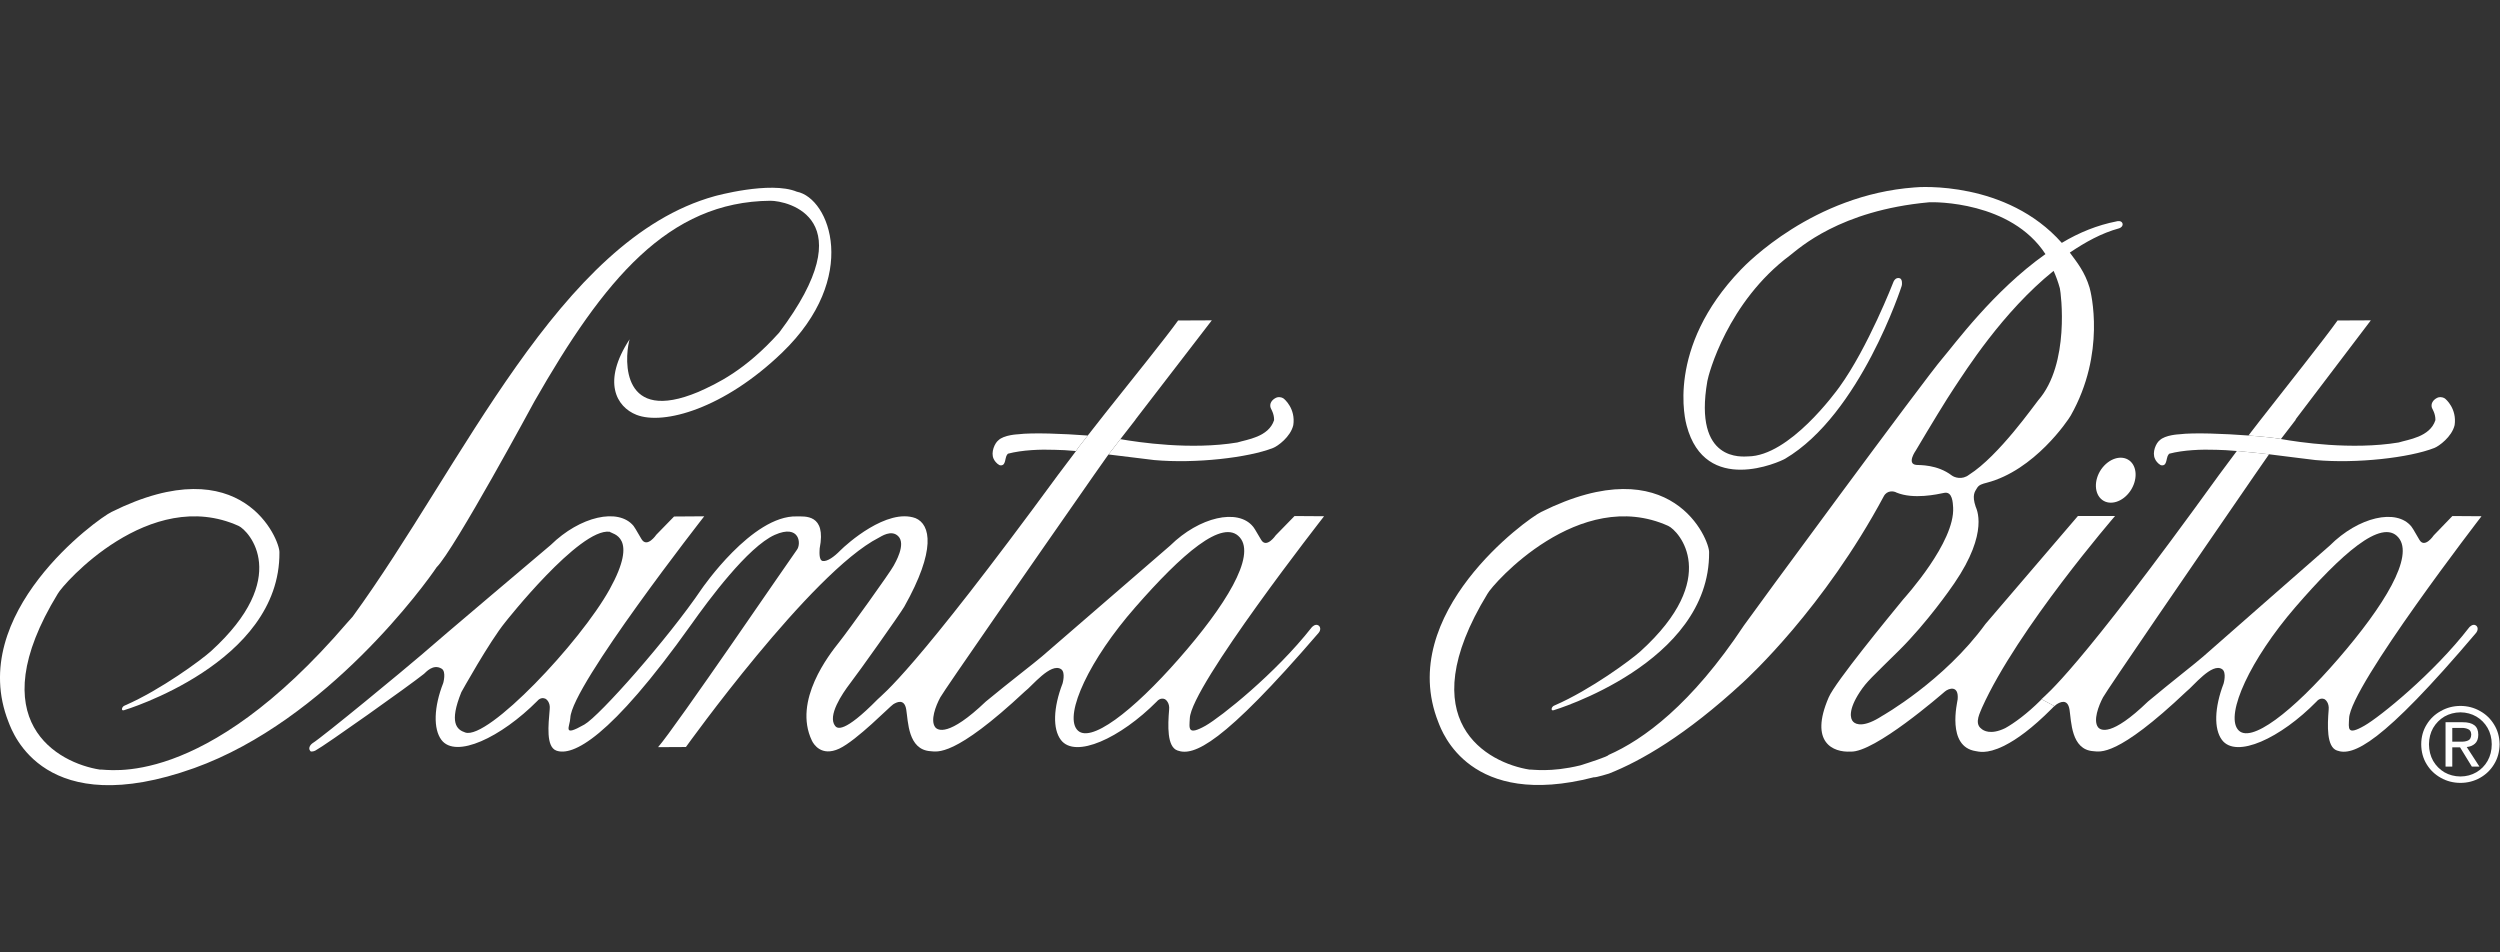
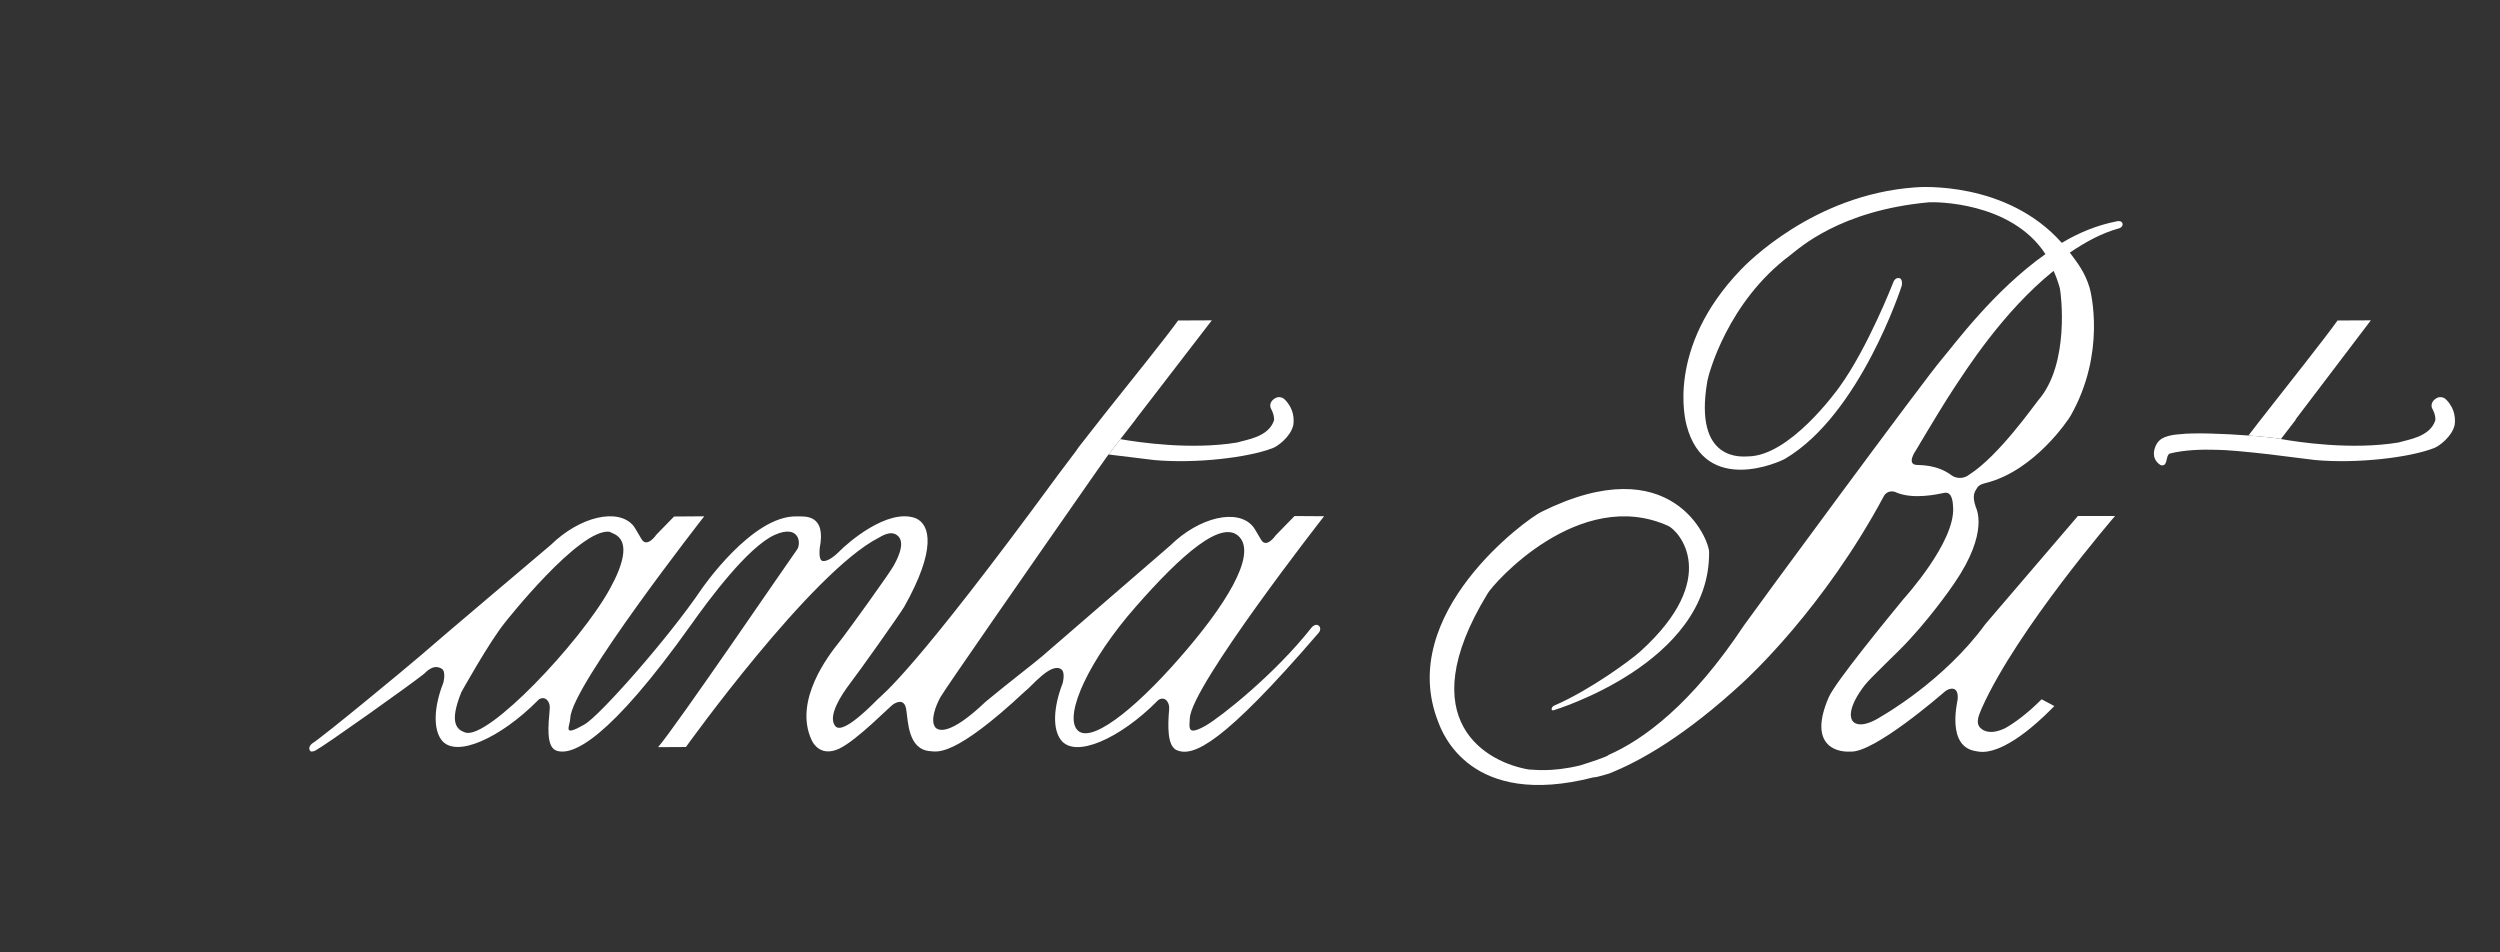
<svg xmlns="http://www.w3.org/2000/svg" width="210px" height="80px" viewBox="0 0 210 80" version="1.1">
  <rect x="0" y="0" width="210" height="80" fill="#333333" stroke="none" />
  <title>logo_santarita</title>
  <desc>Created with Sketch.</desc>
  <defs />
  <g id="Page-1" stroke="none" stroke-width="1" fill="none" fill-rule="evenodd">
    <g id="logo_santarita" fill="#FFFFFF">
      <g id="Page-1" transform="translate(0, 15)">
-         <path d="M90.6,22.571 L91.372,21.585 C89.308,21.428 86.706,21.33 85.512,21.48 C85.512,21.48 84.324,21.526 83.861,21.988 C83.571,22.207 83.203,22.994 83.467,23.548 C83.528,23.689 83.707,23.938 83.946,24.067 C84.197,24.157 84.324,23.975 84.324,23.975 C84.418,23.827 84.446,23.654 84.481,23.487 C84.534,23.205 84.677,23.108 84.677,23.108 C85.86,22.797 87.386,22.737 88.616,22.785 C89.073,22.786 89.692,22.826 90.384,22.887 C90.491,22.734 90.585,22.605 90.6,22.571" id="Fill-1" />
        <path d="M94.076,21.937 L93.117,23.176 C94.923,23.384 96.577,23.61 96.945,23.644 C100.409,23.958 104.852,23.449 106.94,22.628 C107.323,22.483 108.413,21.695 108.637,20.708 C108.842,19.333 107.906,18.527 107.802,18.461 C107.535,18.307 107.31,18.353 107.181,18.415 C106.834,18.585 106.614,18.901 106.735,19.263 C106.766,19.358 107.036,19.756 107.024,20.29 C106.568,21.716 104.728,21.92 103.935,22.168 C100.042,22.815 95.631,22.154 94.11,21.889 L94.076,21.93 L94.076,21.937 Z" id="Fill-3" />
-         <path d="M36.672,32.654 C38.156,31.191 44.888,18.723 44.888,18.723 C50.738,8.48 56.134,1.934 64.718,1.864 C66.138,1.864 72.696,3.313 65.45,12.94 C62.584,16.13 60.226,17.222 58.66,17.921 C52.18,20.639 52.474,15.255 52.841,13.683 L52.887,13.501 C50.553,17.059 51.77,19.179 53.464,19.846 C55.733,20.735 60.819,19.333 65.716,14.603 C72.254,8.289 69.706,1.645 66.934,1.103 C64.703,0.176 60.024,1.48 60.024,1.48 C46.945,5.11 38.862,24.131 29.616,36.808 L29.171,37.303 C16.992,51.511 8.946,49.562 8.386,49.646 C4.906,49.1 -1.709,45.631 4.848,34.882 C5.3,34.045 12.569,25.813 20.038,29.174 C20.912,29.577 24.531,33.512 17.711,39.711 C16.945,40.402 13.527,42.938 10.496,44.257 C10.224,44.34 10.14,44.737 10.407,44.661 C10.407,44.661 23.549,40.739 23.472,31.396 C23.516,30.401 20.402,22.512 9.364,28.006 C8.203,28.561 -2.889,36.535 0.718,45.655 C1.086,46.605 3.751,54.017 16.313,49.52 C27.49,45.509 35.848,33.904 36.672,32.654" id="Fill-5" />
        <path d="M99.04,40.321 C95.159,44.755 91.478,47.594 90.449,46.266 C89.417,44.951 91.493,40.421 95.374,35.999 C99.253,31.563 102.728,28.5 104.148,30.147 C105.508,31.73 102.93,35.894 99.04,40.321 M39.088,46.532 C38.346,46.29 37.719,45.7 38.755,43.138 C38.755,43.138 41.111,38.895 42.44,37.265 C42.44,37.265 48.687,29.329 51.213,29.668 C51.419,29.875 53.695,30.008 51.213,34.494 C48.727,38.983 40.983,47.162 39.088,46.532 M110.187,37.695 C107.128,41.597 102.547,45.228 101.268,45.959 C99.728,46.822 99.902,46.183 99.944,45.337 C100.042,42.654 111.223,28.364 111.223,28.364 L108.741,28.347 L107.158,29.97 C107.158,29.97 106.371,31.126 105.923,30.323 C105.462,29.515 105.29,29.266 105.246,29.226 C103.981,27.685 100.748,28.418 98.294,30.829 C98.294,30.829 88.753,39.07 87.522,40.143 C86.904,40.678 84.785,42.297 82.81,43.929 C79.679,46.919 78.762,46.351 78.557,46.083 C78.132,45.521 78.596,44.297 78.986,43.578 C79.35,42.918 86.702,32.345 91.922,24.862 L93.012,23.314 L93.118,23.176 L94.076,21.937 L94.076,21.929 L94.11,21.889 L95.391,20.241 L95.379,20.241 L101.793,11.908 C101.793,11.908 98.951,11.925 98.963,11.919 C98.001,13.268 95.124,16.841 92.851,19.698 L91.371,21.586 L90.601,22.57 C90.585,22.604 90.491,22.734 90.384,22.888 C89.916,23.518 88.884,24.878 88.884,24.878 C76.658,41.564 74.164,43.298 73.719,43.745 C70.881,46.629 70.324,46.192 70.154,45.982 C69.485,45.136 70.738,43.282 71.41,42.401 C72.096,41.521 75.626,36.548 75.962,35.955 C78.645,31.185 78.171,29.059 76.905,28.525 C74.512,27.651 71.11,30.708 70.58,31.245 C70.062,31.776 69.497,32.175 69.119,32.126 C68.746,32.074 68.852,31.226 68.852,31.065 C69.431,28.139 67.577,28.393 66.934,28.378 C63.184,28.265 58.94,34.47 58.94,34.47 C56.124,38.63 50.371,45.136 49.086,45.863 C47.169,46.952 47.881,46.047 47.908,45.292 C48.014,42.607 59.155,28.369 59.155,28.369 L56.622,28.387 L55.129,29.918 C55.129,29.918 54.347,31.076 53.881,30.276 C53.428,29.478 53.251,29.22 53.216,29.174 C51.943,27.636 48.724,28.369 46.264,30.776 C46.264,30.776 36.582,38.956 35.362,40.039 C34.132,41.102 27.129,46.89 26.244,47.436 C26.202,47.46 25.8,47.788 26.074,48.099 C26.194,48.187 26.495,48.056 26.515,48.033 C27.277,47.634 34.362,42.607 35.617,41.603 C35.771,41.475 36.378,40.731 37.101,41.171 C37.503,41.418 37.232,42.372 37.232,42.372 C36.436,44.397 36.39,46.226 37.078,47.15 C38.28,48.747 42.081,46.953 45.152,43.864 C45.152,43.864 45.426,43.508 45.824,43.697 C45.885,43.722 46.245,43.993 46.175,44.577 C46.067,45.878 45.846,47.737 46.74,48.054 C48.09,48.529 51.198,47.103 58.068,37.455 C59.514,35.417 62.813,30.944 65.082,29.928 C67.201,28.989 67.317,30.718 66.934,31.191 C66.691,31.485 56.67,46.192 55.277,47.761 L57.617,47.749 C57.617,47.749 68.133,33.069 73.82,30.166 C74.006,30.074 74.868,29.461 75.448,30.038 C76.136,30.713 75.181,32.3 75.066,32.521 C74.818,33.014 71.265,37.968 70.476,38.956 C69.692,39.946 66.582,43.849 68.202,47.22 C68.342,47.507 68.991,48.581 70.491,47.889 C71.977,47.19 74.767,44.32 75.033,44.16 C75.293,44 75.97,43.628 76.125,44.609 C76.287,45.578 76.26,47.973 78.154,48.099 C78.723,48.135 80.127,48.657 86.103,43.07 C86.66,42.665 88.272,40.617 89.139,41.216 C89.526,41.486 89.254,42.415 89.254,42.415 C88.47,44.453 88.419,46.233 89.112,47.15 C90.314,48.752 94.11,47.009 97.181,43.917 C97.181,43.917 97.463,43.554 97.857,43.733 C97.92,43.767 98.274,44.031 98.205,44.626 C98.099,45.926 98.016,47.737 98.912,48.043 C100.266,48.534 102.681,47.555 110.771,38.152 C110.892,38.025 110.991,37.707 110.759,37.541 C110.481,37.352 110.187,37.695 110.187,37.695" id="Fill-8" />
-         <path d="M178.94,26.252 C179.57,25.336 179.537,24.182 178.866,23.68 C178.185,23.178 177.141,23.511 176.499,24.425 C175.877,25.336 175.911,26.484 176.584,26.991 C177.253,27.493 178.309,27.165 178.94,26.252" id="Fill-10" />
        <path d="M191.598,21.878 L192.855,20.241 L192.823,20.241 L199.151,11.908 C199.151,11.908 196.346,11.925 196.355,11.919 C195.325,13.377 192.087,17.445 189.784,20.396 L188.867,21.584 C190.02,21.666 191.018,21.774 191.52,21.861 C191.54,21.868 191.575,21.878 191.598,21.878" id="Fill-12" />
        <path d="M168.303,47.675 C168.334,47.658 168.372,47.634 168.411,47.611 C168.372,47.634 168.349,47.644 168.318,47.658 L168.303,47.675 Z" id="Fill-14" />
-         <path d="M196.431,40.321 C192.607,44.755 188.979,47.594 187.969,46.266 C186.95,44.951 189,40.421 192.812,35.999 C196.651,31.563 200.065,28.5 201.464,30.147 C202.818,31.73 200.259,35.894 196.431,40.321 M207.418,37.695 C204.405,41.597 199.891,45.228 198.619,45.953 C197.112,46.822 197.289,46.183 197.324,45.337 C197.421,42.654 208.448,28.364 208.448,28.364 L206,28.347 L204.434,29.97 C204.434,29.97 203.661,31.126 203.217,30.323 C202.763,29.515 202.589,29.266 202.555,29.226 C201.303,27.685 198.112,28.418 195.7,30.829 C195.7,30.829 186.286,39.07 185.075,40.143 C184.472,40.678 182.38,42.297 180.43,43.929 C177.335,46.919 176.441,46.351 176.233,46.083 C175.815,45.521 176.272,44.297 176.654,43.578 C177.014,42.918 184.267,32.345 189.418,24.862 L190.492,23.314 L190.604,23.16 C189.68,23.057 188.729,22.953 187.894,22.883 C187.435,23.512 186.409,24.878 186.409,24.878 C174.364,41.564 171.91,43.3 171.469,43.745 L171.408,43.827 C171.439,43.795 171.465,43.772 171.497,43.739 L172.564,44.308 C172.564,44.308 172.537,44.34 172.496,44.379 C172.624,44.268 172.726,44.184 172.761,44.16 C173.015,44 173.681,43.628 173.84,44.609 C173.994,45.578 173.967,47.973 175.836,48.099 C176.398,48.135 177.779,48.657 183.675,43.07 C184.218,42.664 185.814,40.617 186.664,41.216 C187.051,41.486 186.784,42.415 186.784,42.415 C186.006,44.453 185.961,46.233 186.641,47.15 C187.832,48.752 191.575,47.009 194.602,43.917 C194.602,43.917 194.88,43.554 195.266,43.733 C195.325,43.767 195.672,44.031 195.607,44.626 C195.503,45.926 195.421,47.737 196.303,48.043 C197.641,48.534 200.027,47.555 208,38.152 C208.107,38.025 208.219,37.707 207.983,37.541 C207.713,37.352 207.418,37.695 207.418,37.695" id="Fill-16" />
        <path d="M194.494,23.644 C197.953,23.957 202.399,23.449 204.487,22.628 C204.867,22.483 205.957,21.695 206.189,20.708 C206.387,19.333 205.458,18.527 205.354,18.461 C205.08,18.308 204.863,18.354 204.728,18.415 C204.385,18.585 204.163,18.902 204.283,19.263 C204.318,19.357 204.588,19.756 204.573,20.291 C204.12,21.716 202.277,21.919 201.488,22.168 C197.54,22.82 193.058,22.14 191.598,21.878 C191.575,21.878 191.54,21.868 191.52,21.861 C191.017,21.774 190.02,21.666 188.868,21.583 C186.812,21.428 184.246,21.329 183.06,21.48 C183.06,21.48 181.878,21.526 181.41,21.987 C181.116,22.207 180.752,22.994 181.021,23.548 C181.073,23.689 181.256,23.938 181.491,24.067 C181.747,24.157 181.87,23.975 181.87,23.975 C181.963,23.828 181.99,23.655 182.028,23.487 C182.081,23.206 182.227,23.108 182.227,23.108 C183.406,22.797 184.932,22.738 186.173,22.784 C186.618,22.786 187.225,22.827 187.894,22.883 C188.729,22.953 189.679,23.057 190.604,23.16 C192.43,23.381 194.126,23.61 194.494,23.644" id="Fill-18" />
        <path d="M163.949,24.938 C162.729,24.009 161.259,24.076 160.98,24.054 C160.121,23.978 160.925,22.847 160.925,22.847 C162.132,20.806 163.513,18.532 164.179,17.54 C165.078,16.205 168.195,11.219 172.502,7.753 C172.705,8.201 172.888,8.703 173.028,9.216 C173.122,9.605 173.888,15.57 171.206,18.631 C170.924,18.957 167.904,23.298 165.402,24.878 C164.819,25.336 164.167,25.105 163.949,24.938 L163.949,24.938 Z M171.497,43.739 C171.465,43.772 171.439,43.795 171.408,43.827 C170.282,44.951 169.181,45.751 168.442,46.162 C167.22,46.756 166.606,46.375 166.429,46.209 C165.785,45.74 166.389,44.759 166.486,44.453 C169.451,37.848 177.663,28.346 177.663,28.346 L174.543,28.346 L166.783,37.409 C163.297,42.21 158.095,45.14 158.095,45.14 C156.607,46.106 155.915,45.883 155.668,45.626 C155.405,45.367 155.25,44.609 156.228,43.126 C156.819,42.227 157.243,41.891 159.569,39.588 C161.889,37.276 163.88,34.413 164.161,33.998 C167.131,29.659 165.989,27.691 165.954,27.556 C165.634,26.601 165.883,26.301 166.058,26.015 C166.226,25.712 166.524,25.647 166.887,25.55 C170.889,24.511 173.708,20.319 173.944,19.904 C176.909,14.658 175.645,9.568 175.525,9.166 C175.131,7.854 174.493,7.066 173.865,6.218 C175.178,5.335 176.522,4.584 177.988,4.184 C178.212,4.116 178.363,3.931 178.278,3.736 C178.174,3.515 177.866,3.569 177.779,3.598 C176.189,3.909 174.651,4.525 173.192,5.402 C168.559,0.176 161.216,0.695 160.81,0.745 C152.311,1.37 146.713,7.151 146.237,7.647 C139.888,14.248 141.59,20.431 141.679,20.752 C143.248,26.661 149.52,23.79 149.949,23.535 C156.27,19.806 159.742,9.017 159.742,9.017 C159.785,8.89 159.808,8.443 159.575,8.37 C159.205,8.261 159.05,8.679 159.05,8.679 C159.05,8.679 156.912,14.199 154.503,17.521 C154.217,17.913 150.309,23.314 146.833,23.338 C146.435,23.338 142.223,23.894 143.418,17.007 C143.512,16.455 145.104,10.373 150.371,6.442 C151.119,5.872 154.527,2.678 162.035,1.993 C162.496,1.959 168.929,1.906 171.818,6.345 C167.45,9.429 164.133,13.983 163.153,15.12 C161.757,16.724 146.971,36.83 146.496,37.53 C142.074,44.201 138.035,47.137 135.112,48.419 C135.112,48.529 133.47,49.066 132.743,49.292 C130.217,49.906 128.709,49.618 128.479,49.647 C124.999,49.1 118.384,45.632 124.946,34.881 C125.394,34.045 132.658,25.813 140.129,29.174 C141.01,29.577 144.629,33.512 137.798,39.711 C137.037,40.402 133.621,42.938 130.583,44.257 C130.315,44.34 130.23,44.737 130.501,44.661 C130.501,44.661 143.635,40.739 143.565,31.396 C143.609,30.401 140.496,22.512 129.457,28.006 C128.298,28.56 117.205,36.535 120.816,45.656 C121.153,46.53 123.49,52.971 133.87,50.293 C134.089,50.322 135.16,49.972 135.153,49.981 C137.827,48.927 141.598,46.769 146.392,42.341 C146.902,41.863 153.189,36.099 158.242,26.68 C158.517,26.165 159.089,26.242 159.309,26.378 C160.748,26.969 162.735,26.519 163.314,26.401 C164.015,26.26 164.038,27.25 164.063,27.627 C164.228,30.536 160.033,35.157 159.855,35.364 C158.711,36.763 154.156,42.297 153.611,43.578 C151.952,47.402 154.012,48.21 155.439,48.135 C157.445,48.246 163.102,43.315 163.366,43.092 C163.713,42.796 164.55,42.548 164.443,43.745 C164.417,43.991 163.485,47.726 165.975,48.096 C166.138,48.107 166.83,48.394 168.318,47.658 C168.349,47.645 168.372,47.634 168.411,47.611 C169.381,47.121 170.676,46.208 172.366,44.511 C172.413,44.471 172.46,44.419 172.496,44.379 C172.537,44.34 172.564,44.309 172.564,44.309 L171.497,43.739 Z" id="Fill-20" />
-         <path d="M205.992,47.299 L206.672,47.299 C206.921,47.311 207.136,47.282 207.307,47.207 C207.485,47.139 207.574,46.969 207.585,46.694 C207.574,46.469 207.49,46.317 207.322,46.248 C207.16,46.172 206.974,46.139 206.766,46.146 L205.992,46.146 L205.992,47.299 Z M205.992,47.778 L205.992,49.395 L205.426,49.395 L205.426,45.667 L206.855,45.667 C207.294,45.661 207.628,45.751 207.848,45.921 C208.069,46.094 208.176,46.357 208.176,46.726 C208.174,47.056 208.076,47.304 207.897,47.465 C207.717,47.627 207.489,47.725 207.206,47.75 L208.273,49.395 L207.635,49.395 L206.646,47.778 L205.992,47.778 Z M204.033,47.519 C204.039,48.044 204.156,48.509 204.384,48.914 C204.62,49.32 204.939,49.638 205.33,49.872 C205.73,50.099 206.182,50.221 206.681,50.224 C207.176,50.221 207.62,50.099 208.014,49.872 C208.412,49.638 208.726,49.32 208.958,48.914 C209.185,48.509 209.306,48.044 209.306,47.519 C209.306,47.006 209.185,46.548 208.958,46.146 C208.726,45.746 208.412,45.424 208.014,45.191 C207.62,44.963 207.176,44.842 206.681,44.836 C206.182,44.842 205.73,44.963 205.33,45.191 C204.939,45.424 204.62,45.746 204.384,46.146 C204.156,46.548 204.039,47.006 204.033,47.519 L204.033,47.519 Z M206.681,50.762 C206.077,50.761 205.528,50.618 205.033,50.34 C204.535,50.062 204.133,49.682 203.839,49.197 C203.541,48.712 203.385,48.152 203.383,47.519 C203.385,46.896 203.541,46.345 203.839,45.862 C204.133,45.378 204.535,44.997 205.033,44.725 C205.528,44.443 206.077,44.3 206.681,44.297 C207.277,44.3 207.824,44.443 208.32,44.725 C208.815,44.997 209.209,45.378 209.503,45.862 C209.804,46.345 209.955,46.896 209.967,47.519 C209.955,48.152 209.804,48.712 209.503,49.197 C209.209,49.682 208.815,50.062 208.32,50.34 C207.824,50.618 207.277,50.761 206.681,50.762 L206.681,50.762 Z" id="Fill-23" />
      </g>
    </g>
  </g>
</svg>